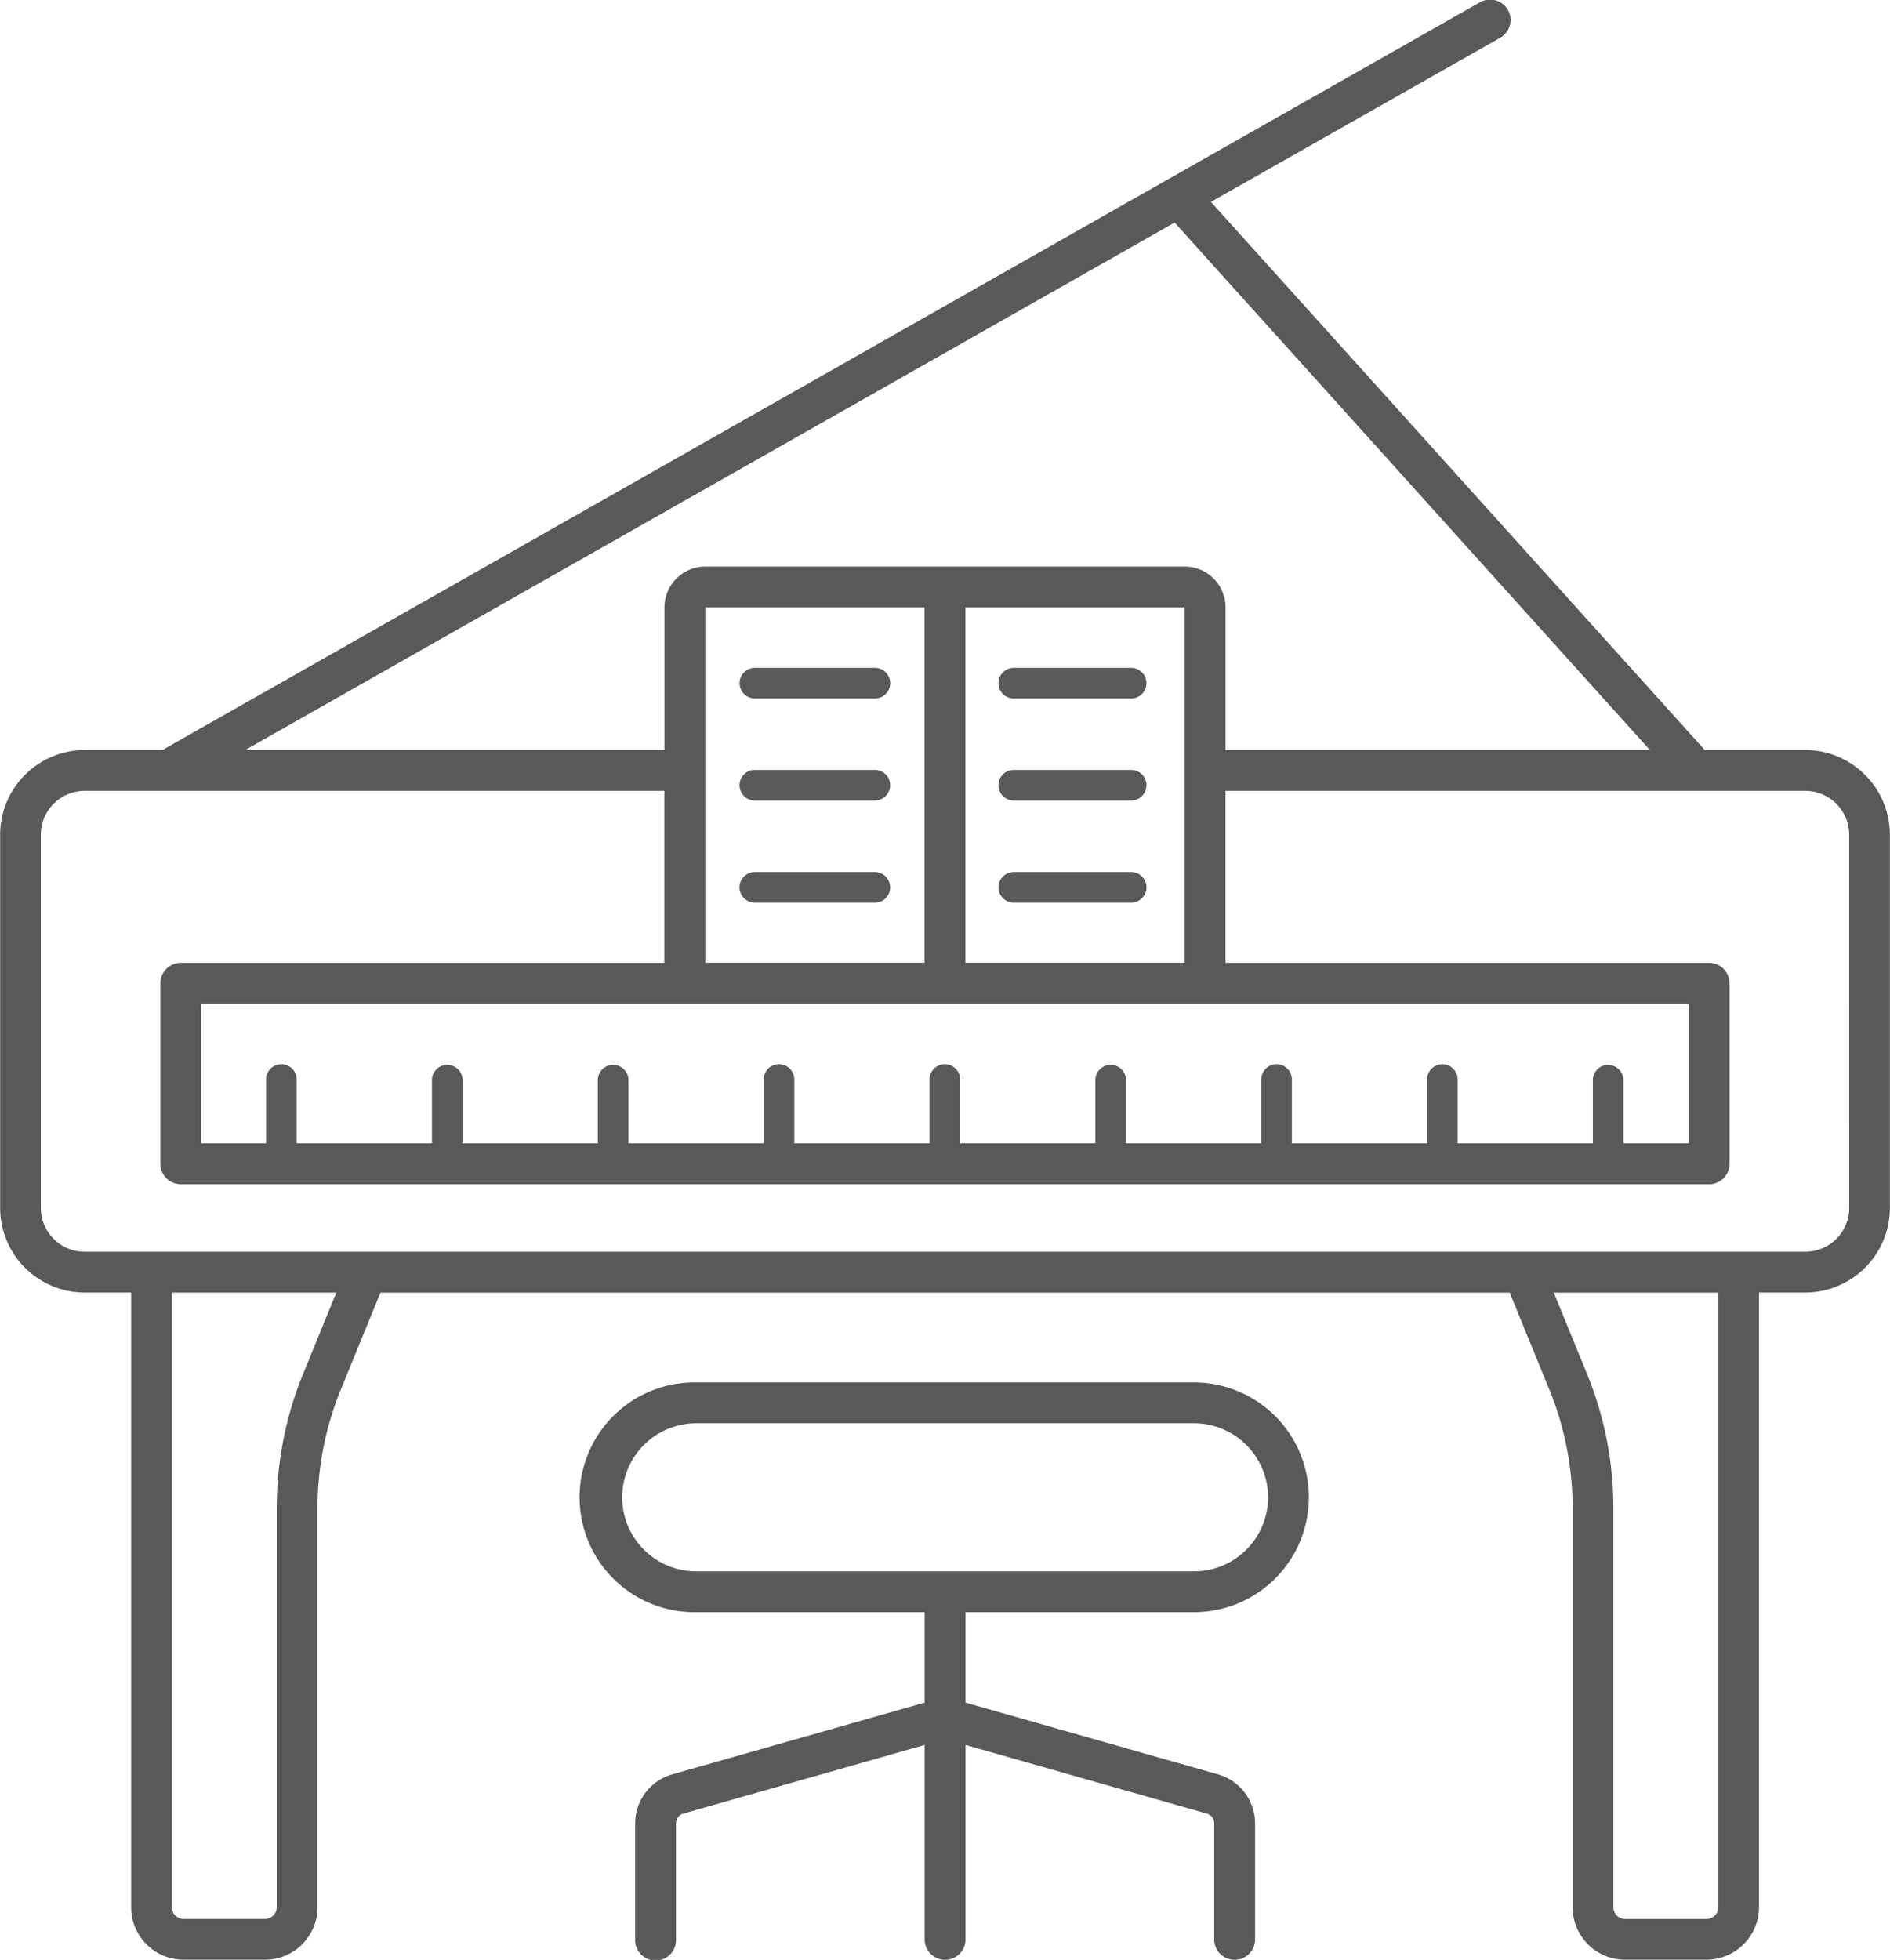
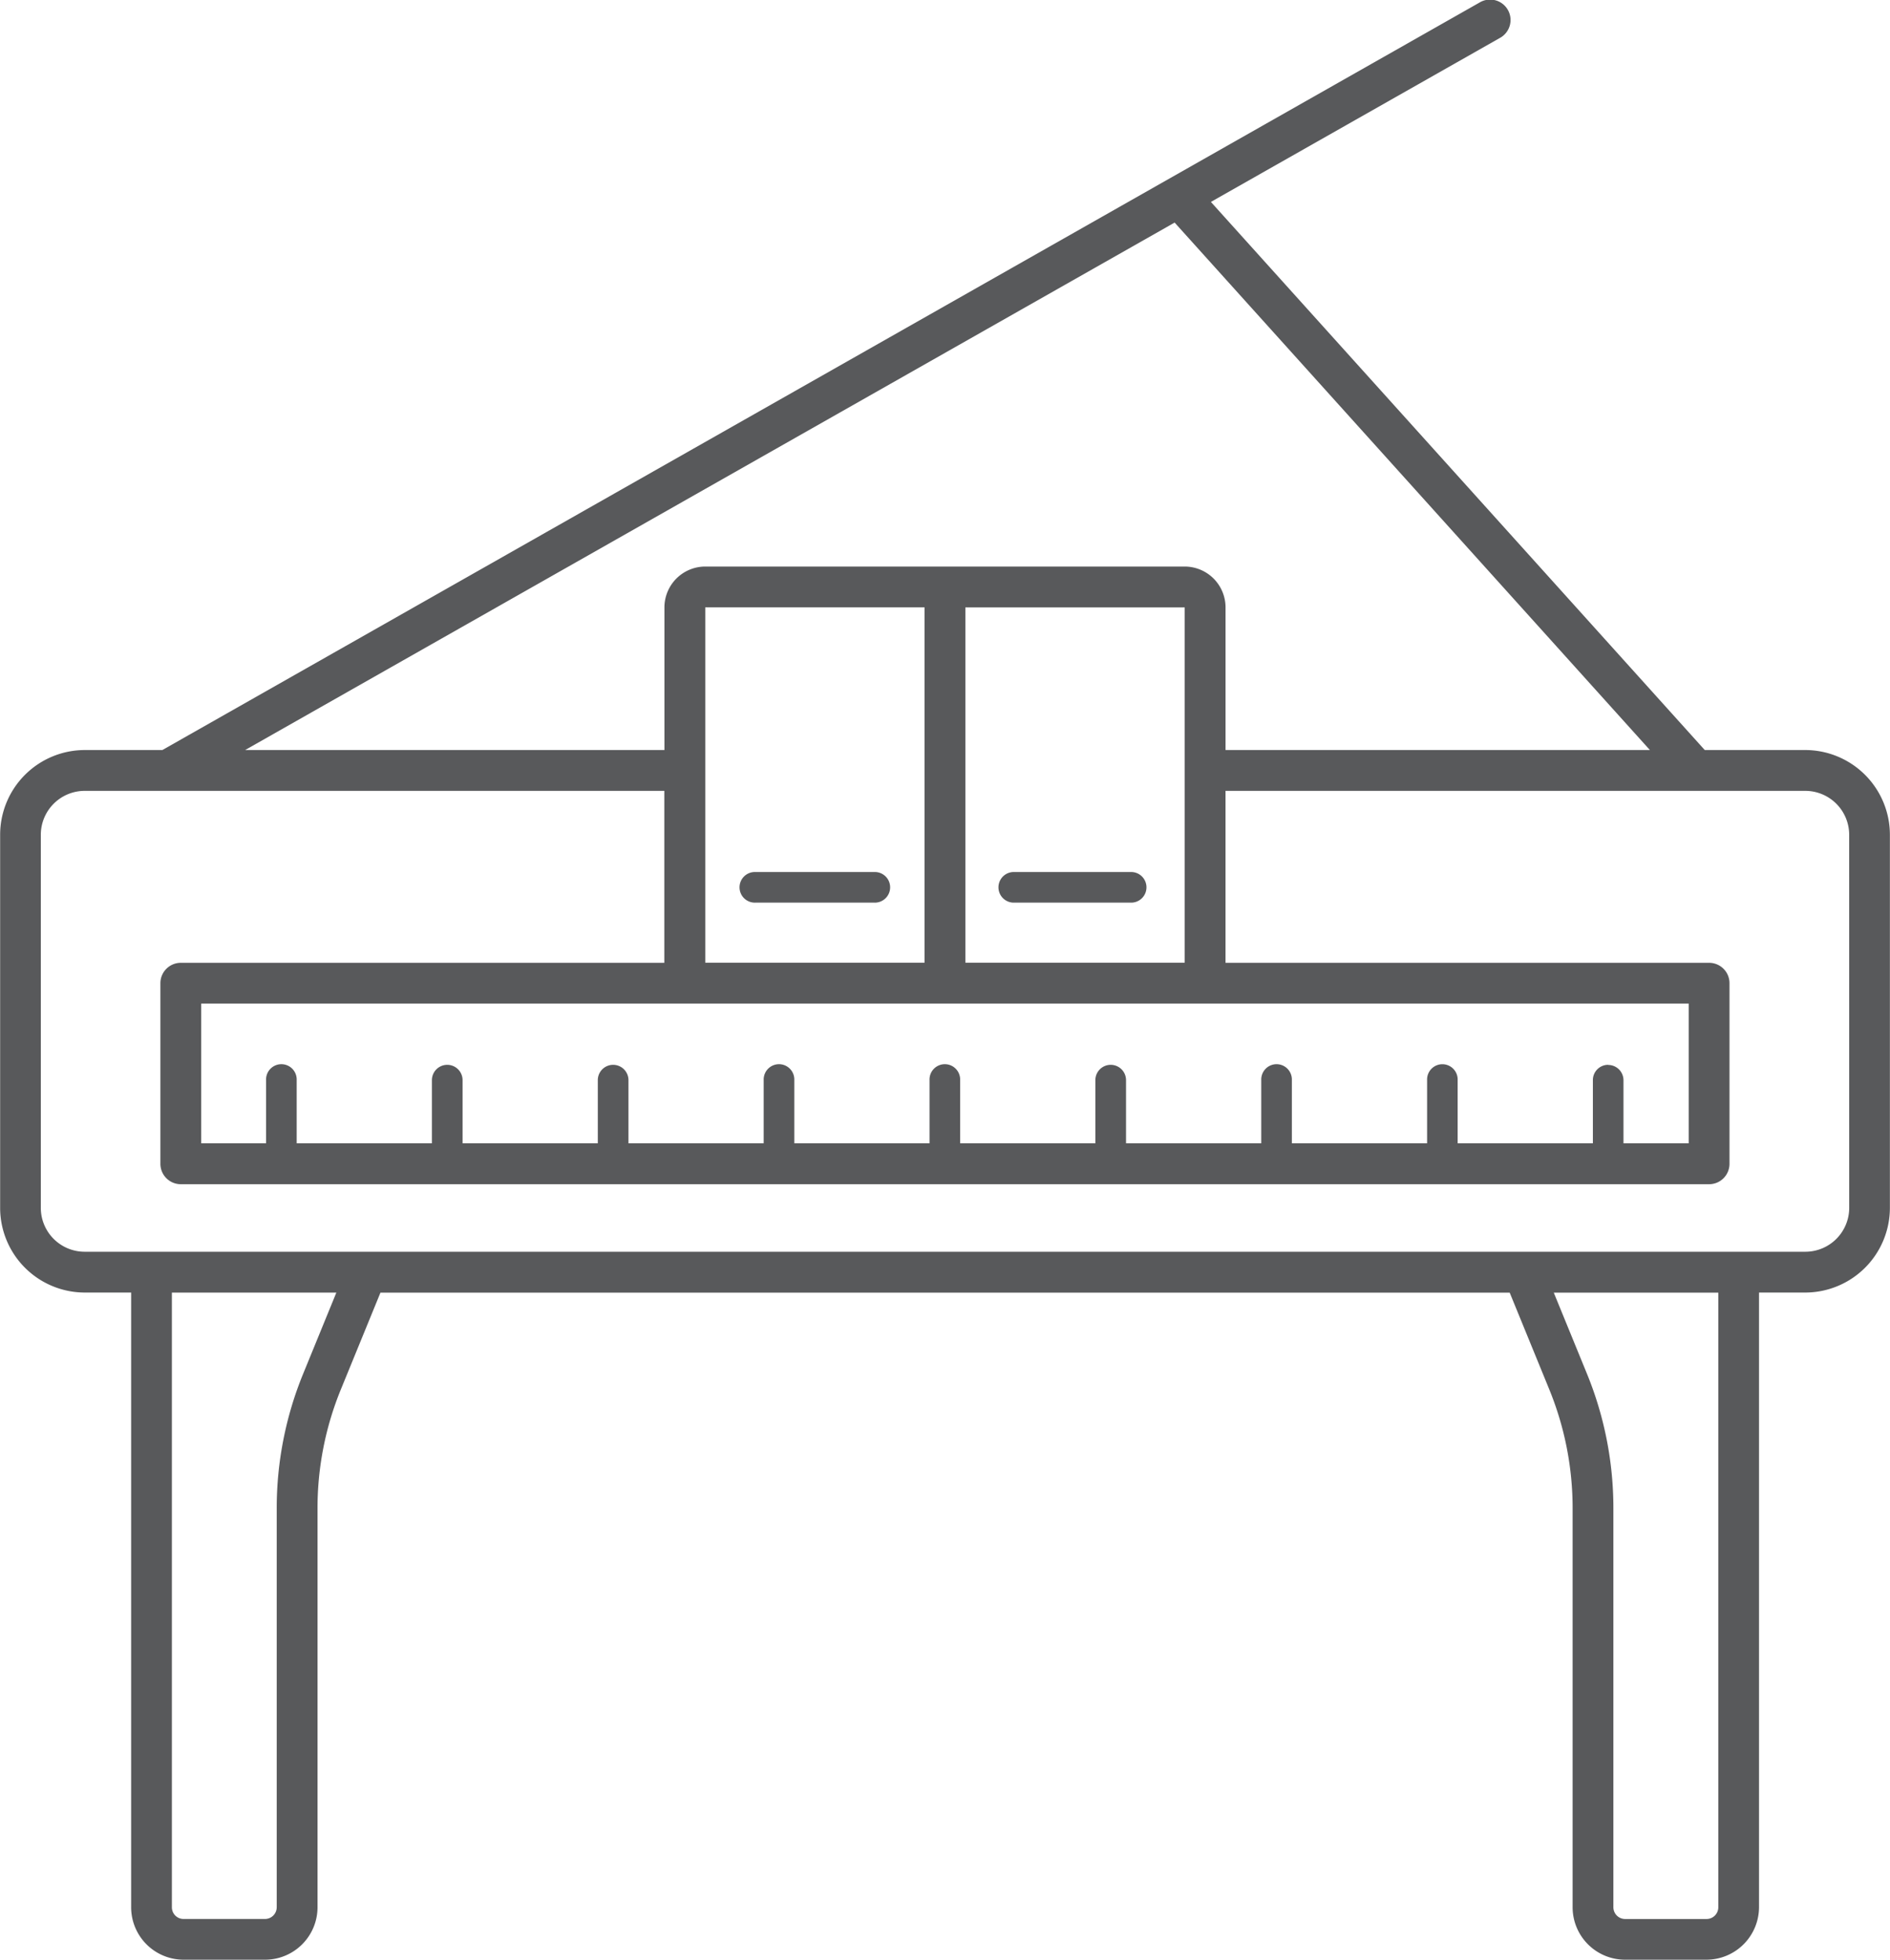
<svg xmlns="http://www.w3.org/2000/svg" id="this-is-your-q" width="68.483" height="71" viewBox="0 0 68.483 71">
  <g id="Group_1231" data-name="Group 1231">
    <path id="Path_103816" data-name="Path 103816" d="M1032.446,1216.2H1028.8l-17.895-19.856,10.468-5.938a.74.74,0,1,0-.73-1.287L972.912,1216.2H970.1a3.07,3.07,0,0,0-3.066,3.067v13.518a3.07,3.07,0,0,0,3.066,3.068h1.681v22.268a1.9,1.9,0,0,0,1.9,1.9h2.953a1.9,1.9,0,0,0,1.9-1.9v-14.451a11.355,11.355,0,0,1,.848-4.313l1.432-3.5h40.918l1.432,3.5a11.374,11.374,0,0,1,.848,4.313v14.451a1.9,1.9,0,0,0,1.9,1.9h2.954a1.907,1.907,0,0,0,1.9-1.9v-22.268h1.676a3.071,3.071,0,0,0,3.066-3.068v-13.518A3.071,3.071,0,0,0,1032.446,1216.2Zm-22.855-19.108,17.221,19.108h-15.376v-5.168a1.482,1.482,0,0,0-1.48-1.479H992.584a1.482,1.482,0,0,0-1.48,1.479v5.168H975.911Zm15.709,30.511a.553.553,0,0,0-.554.556v2.286h-4.9v-2.286a.554.554,0,1,0-1.107,0v2.286h-4.9v-2.286a.555.555,0,1,0-1.109,0v2.286h-4.9v-2.286a.555.555,0,1,0-1.111,0v2.286h-4.9v-2.286a.555.555,0,1,0-1.109,0v2.286h-4.9v-2.286a.555.555,0,1,0-1.109,0v2.286h-4.9v-2.286a.555.555,0,1,0-1.111,0v2.286h-4.9v-2.286a.555.555,0,1,0-1.111,0v2.286h-4.9v-2.286a.555.555,0,1,0-1.109,0v2.286H974.32v-5.06h17.508c.006,0,.009,0,.015,0h18.852c.005,0,.009,0,.017,0h17.506v5.06h-2.363v-2.286A.555.555,0,0,0,1025.3,1227.608Zm-32.716-10.647c0-.007,0-.013,0-.018s0-.012,0-.017v-5.889l7.945,0v12.872h-7.945Zm9.425,6.949v-12.872h7.947v12.872Zm7.947-12.874ZM978.012,1238.8a12.828,12.828,0,0,0-.956,4.871v14.451a.426.426,0,0,1-.424.424h-2.953a.423.423,0,0,1-.422-.424v-22.268h5.96Zm51.279,19.323a.426.426,0,0,1-.424.424h-2.954a.426.426,0,0,1-.424-.424v-14.451a12.845,12.845,0,0,0-.955-4.871l-1.205-2.945h5.962v22.268Zm4.743-25.336a1.591,1.591,0,0,1-1.588,1.588c-6.762,0-51.55,0-62.351,0a1.59,1.59,0,0,1-1.587-1.588v-13.518a1.591,1.591,0,0,1,1.587-1.59H991.1v6.229H973.582a.739.739,0,0,0-.741.74v6.54a.739.739,0,0,0,.741.74h55.375a.738.738,0,0,0,.739-.74v-6.54a.738.738,0,0,0-.739-.74h-17.522v-6.229h21.01a1.592,1.592,0,0,1,1.588,1.59Z" transform="translate(-967.029 -1189.029)" fill="#58595b" />
-     <path id="Path_103817" data-name="Path 103817" d="M1012.222,1243.711H994.191a4.162,4.162,0,1,0,0,8.323h8.277v3.276l-9.149,2.6a1.847,1.847,0,0,0-1.34,1.771v4.205a.74.74,0,1,0,1.479,0v-4.205a.367.367,0,0,1,.263-.349l8.747-2.488v7.043a.74.74,0,0,0,1.481,0v-7.043l8.747,2.488a.364.364,0,0,1,.263.349v4.205a.741.741,0,0,0,1.482,0v-4.205a1.849,1.849,0,0,0-1.34-1.771l-9.152-2.6v-3.276h8.274a4.165,4.165,0,0,0,4.167-4.153v-.016A4.166,4.166,0,0,0,1012.222,1243.711Zm2.69,4.168a2.686,2.686,0,0,1-2.69,2.676H994.191a2.682,2.682,0,1,1,0-5.364h18.031a2.685,2.685,0,0,1,2.69,2.674Z" transform="translate(-968.964 -1193.631)" fill="#58595b" />
-     <path id="Path_103818" data-name="Path 103818" d="M996.871,1216.555h4.3a.555.555,0,1,0,0-1.109h-4.3a.555.555,0,1,0,0,1.109Z" transform="translate(-969.494 -1191.252)" fill="#58595b" />
-     <path id="Path_103819" data-name="Path 103819" d="M1001.169,1219.483h-4.3a.555.555,0,1,0,0,1.109h4.3a.555.555,0,1,0,0-1.109Z" transform="translate(-969.494 -1191.592)" fill="#58595b" />
    <path id="Path_103820" data-name="Path 103820" d="M1001.169,1223.522h-4.3a.555.555,0,1,0,0,1.109h4.3a.555.555,0,1,0,0-1.109Z" transform="translate(-969.494 -1191.932)" fill="#58595b" />
-     <path id="Path_103821" data-name="Path 103821" d="M1011.361,1215.446h-4.3a.555.555,0,0,0,0,1.109h4.3a.555.555,0,0,0,0-1.109Z" transform="translate(-970.351 -1191.252)" fill="#58595b" />
-     <path id="Path_103822" data-name="Path 103822" d="M1011.361,1219.483h-4.3a.555.555,0,0,0,0,1.109h4.3a.555.555,0,0,0,0-1.109Z" transform="translate(-970.351 -1191.592)" fill="#58595b" />
    <path id="Path_103823" data-name="Path 103823" d="M1011.361,1223.522h-4.3a.555.555,0,0,0,0,1.109h4.3a.555.555,0,0,0,0-1.109Z" transform="translate(-970.351 -1191.932)" fill="#58595b" />
  </g>
</svg>